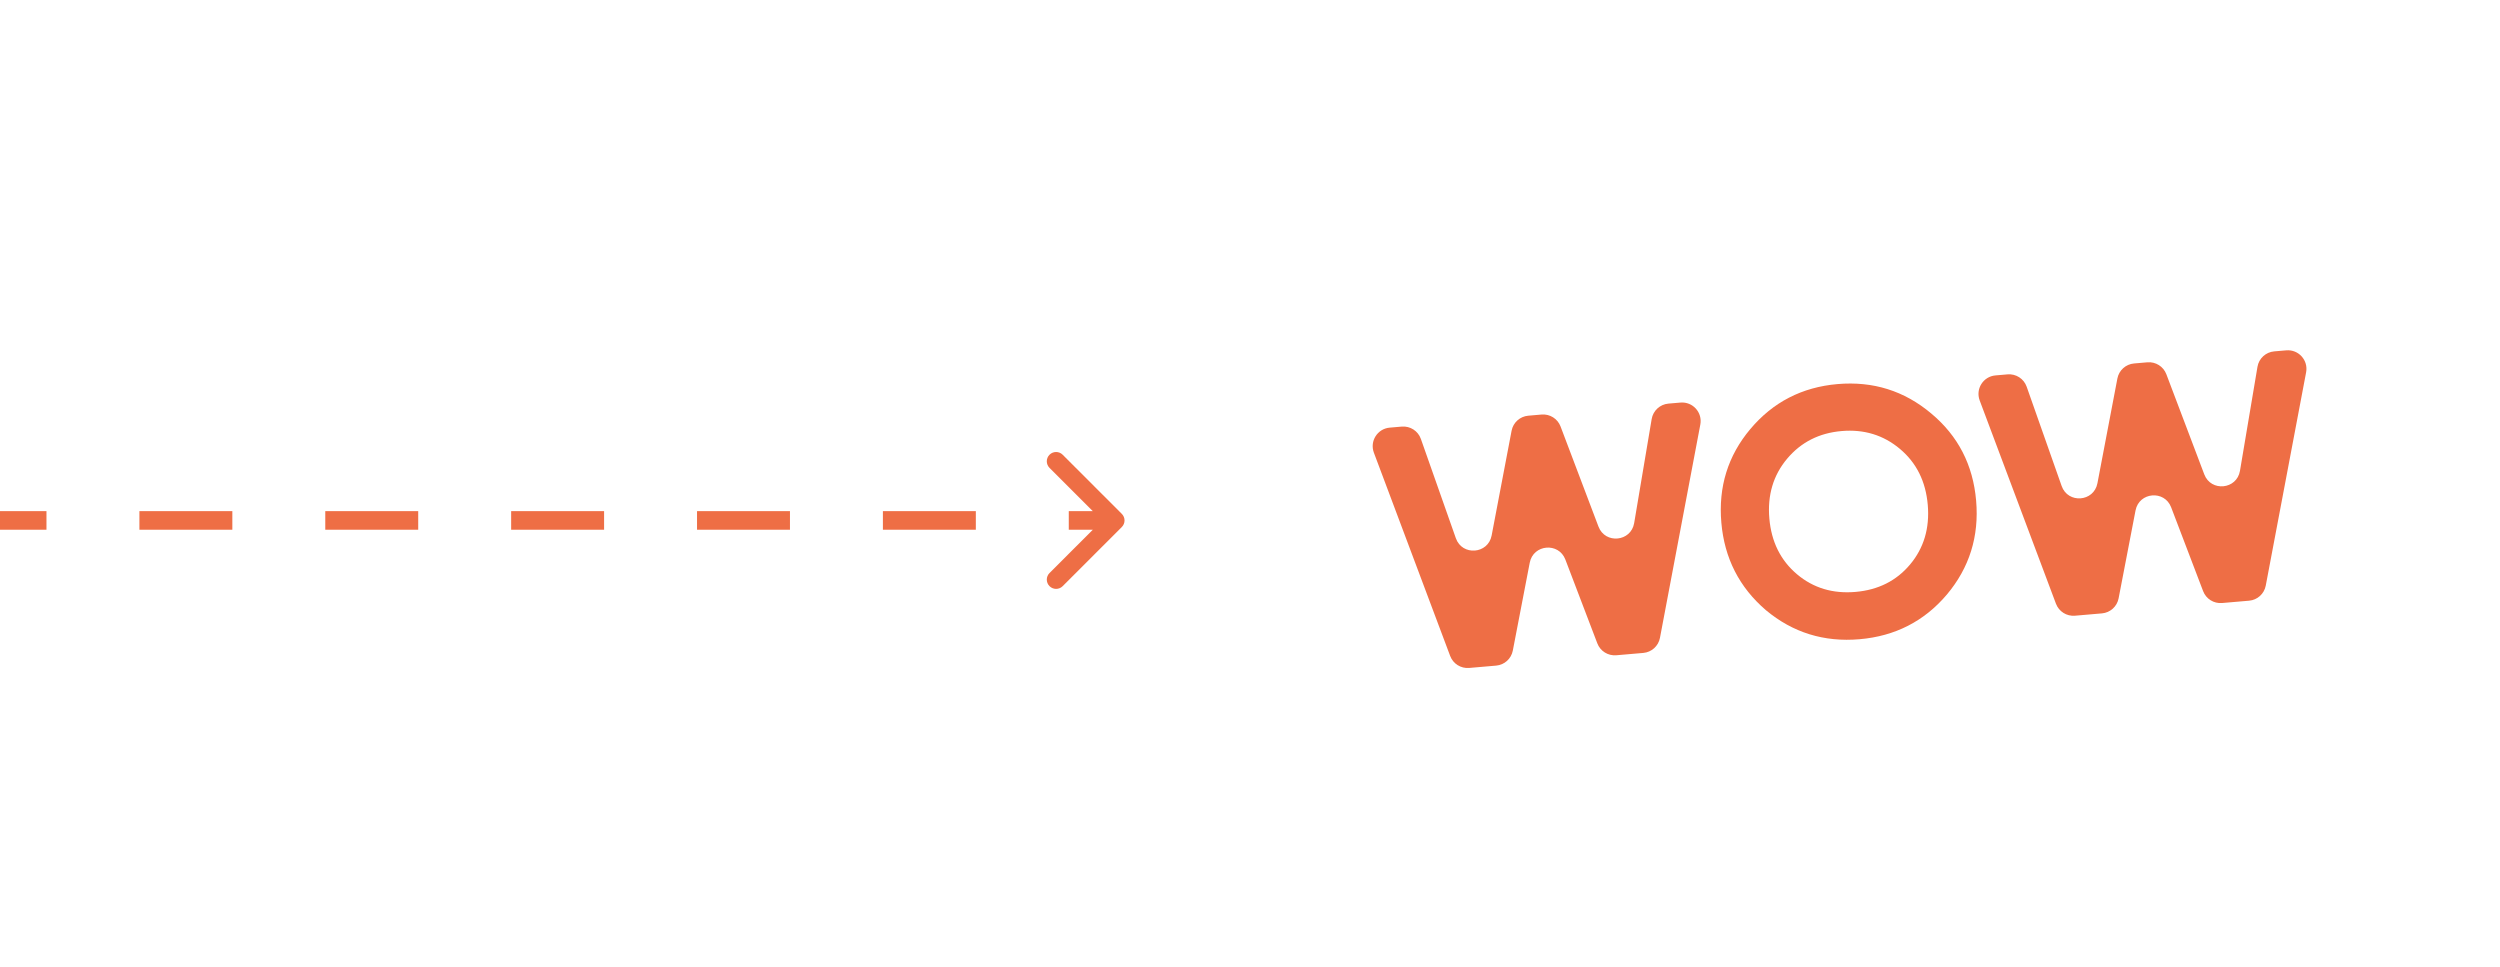
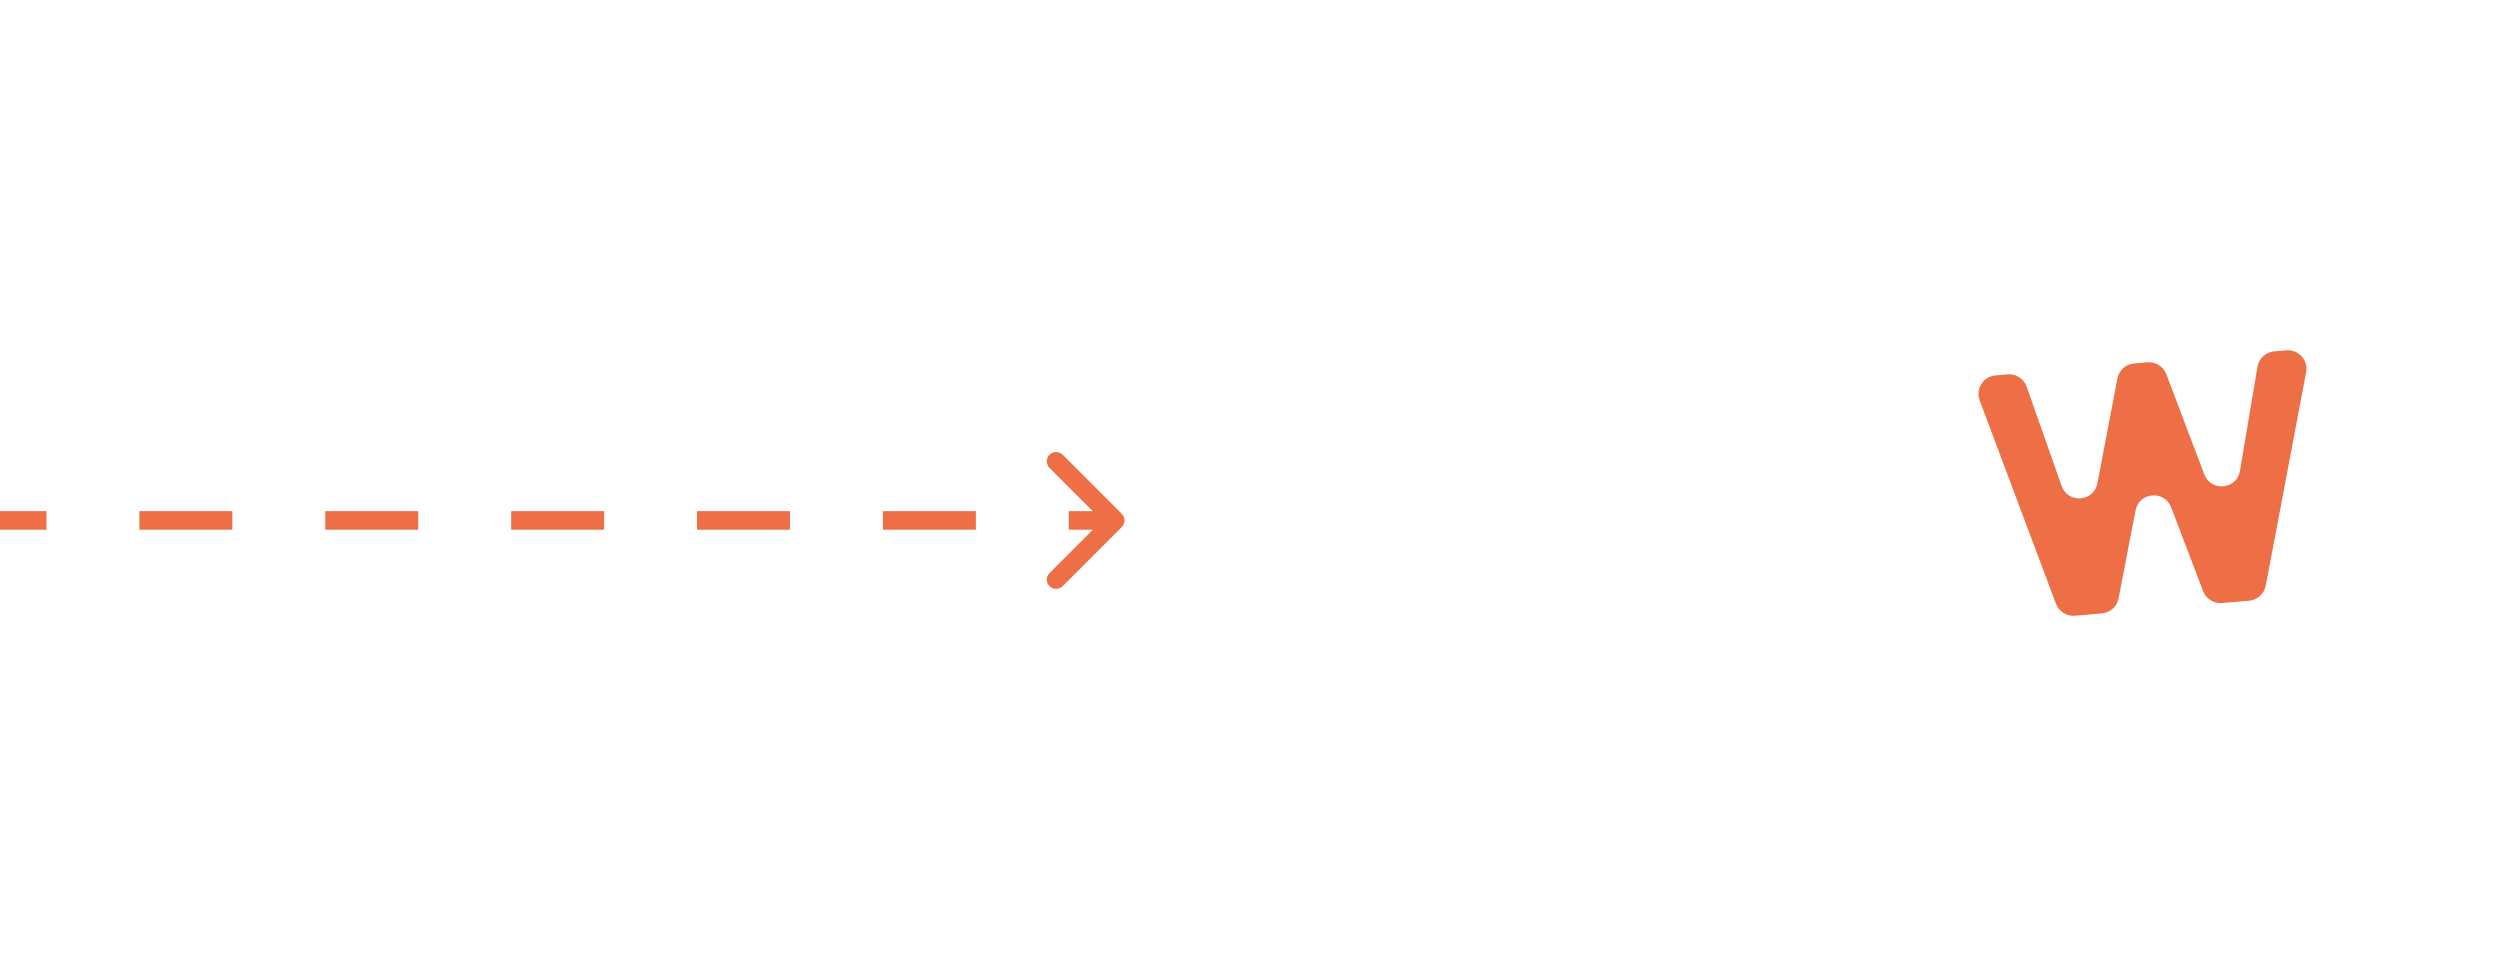
<svg xmlns="http://www.w3.org/2000/svg" width="269" height="104" viewBox="0 0 269 104" fill="none">
-   <path d="M162.778 70.006C162.609 70.884 161.877 71.543 160.986 71.62L158.083 71.871C157.189 71.948 156.353 71.42 156.038 70.581L147.83 48.71C147.365 47.47 148.212 46.128 149.531 46.014L150.829 45.902C151.737 45.824 152.584 46.37 152.887 47.23L156.649 57.911C157.328 59.838 160.118 59.628 160.5 57.621L162.647 46.347C162.815 45.467 163.548 44.806 164.44 44.729L165.874 44.605C166.766 44.528 167.6 45.053 167.916 45.889L171.995 56.659C172.718 58.568 175.499 58.295 175.837 56.282L177.72 45.089C177.872 44.19 178.612 43.507 179.521 43.428L180.818 43.317C182.138 43.203 183.201 44.38 182.955 45.681L178.612 68.634C178.445 69.516 177.712 70.178 176.819 70.255L173.913 70.506C173.023 70.582 172.19 70.06 171.872 69.226L168.433 60.208C167.716 58.326 164.982 58.565 164.601 60.542L162.778 70.006Z" fill="#EE6E45" />
-   <path d="M209.476 63.982C207.039 66.852 203.91 68.451 200.088 68.781C196.267 69.11 192.91 68.07 190.018 65.66C187.146 63.197 185.545 60.056 185.216 56.234C184.884 52.388 185.925 49.031 188.337 46.164C190.772 43.269 193.9 41.657 197.721 41.327C201.543 40.998 204.901 42.051 207.795 44.486C210.688 46.896 212.3 50.024 212.632 53.87C212.963 57.717 211.911 61.087 209.476 63.982ZM193.37 61.8C195.118 63.27 197.211 63.9 199.649 63.69C202.088 63.48 204.043 62.501 205.513 60.753C207.006 58.978 207.644 56.833 207.427 54.319C207.211 51.805 206.215 49.801 204.44 48.308C202.665 46.815 200.571 46.172 198.157 46.381C195.744 46.589 193.79 47.58 192.297 49.355C190.804 51.13 190.166 53.275 190.382 55.789C190.599 58.303 191.595 60.306 193.37 61.8Z" fill="#EE6E45" />
  <path d="M227.961 64.386C227.792 65.264 227.06 65.923 226.169 66L223.266 66.25C222.372 66.327 221.537 65.8 221.221 64.96L213.014 43.089C212.548 41.849 213.395 40.508 214.714 40.394L216.012 40.282C216.92 40.204 217.767 40.75 218.07 41.61L221.832 52.291C222.511 54.218 225.301 54.008 225.683 52.001L227.831 40.727C227.998 39.847 228.731 39.186 229.624 39.109L231.057 38.985C231.949 38.908 232.783 39.433 233.1 40.269L237.178 51.039C237.901 52.947 240.682 52.675 241.021 50.662L242.904 39.469C243.055 38.57 243.795 37.887 244.704 37.808L246.001 37.697C247.321 37.583 248.385 38.76 248.138 40.061L243.795 63.014C243.629 63.895 242.896 64.558 242.002 64.635L239.096 64.885C238.206 64.962 237.373 64.44 237.055 63.605L233.616 54.587C232.899 52.706 230.165 52.945 229.784 54.922L227.961 64.386Z" fill="#EE6E45" />
  <path d="M120.354 56.354C120.549 56.158 120.549 55.842 120.354 55.646L117.172 52.465C116.976 52.269 116.66 52.269 116.464 52.465C116.269 52.66 116.269 52.976 116.464 53.172L119.293 56L116.464 58.828C116.269 59.024 116.269 59.34 116.464 59.535C116.66 59.731 116.976 59.731 117.172 59.535L120.354 56.354ZM0 56.5H5V55.5H0V56.5ZM15 56.5H25V55.5H15V56.5ZM35 56.5H45V55.5H35V56.5ZM55 56.5H65V55.5H55V56.5ZM75 56.5H85V55.5H75V56.5ZM95 56.5H105V55.5H95V56.5ZM115 56.5H120V55.5H115V56.5ZM120.707 56.707C121.098 56.317 121.098 55.683 120.707 55.293L114.343 48.929C113.953 48.538 113.319 48.538 112.929 48.929C112.538 49.319 112.538 49.953 112.929 50.343L118.586 56L112.929 61.657C112.538 62.047 112.538 62.681 112.929 63.071C113.319 63.462 113.953 63.462 114.343 63.071L120.707 56.707ZM0 57H5V55H0V57ZM15 57H25V55H15V57ZM35 57H45V55H35V57ZM55 57H65V55H55V57ZM75 57H85V55H75V57ZM95 57H105V55H95V57ZM115 57H120V55H115V57Z" fill="#EE6E45" />
</svg>